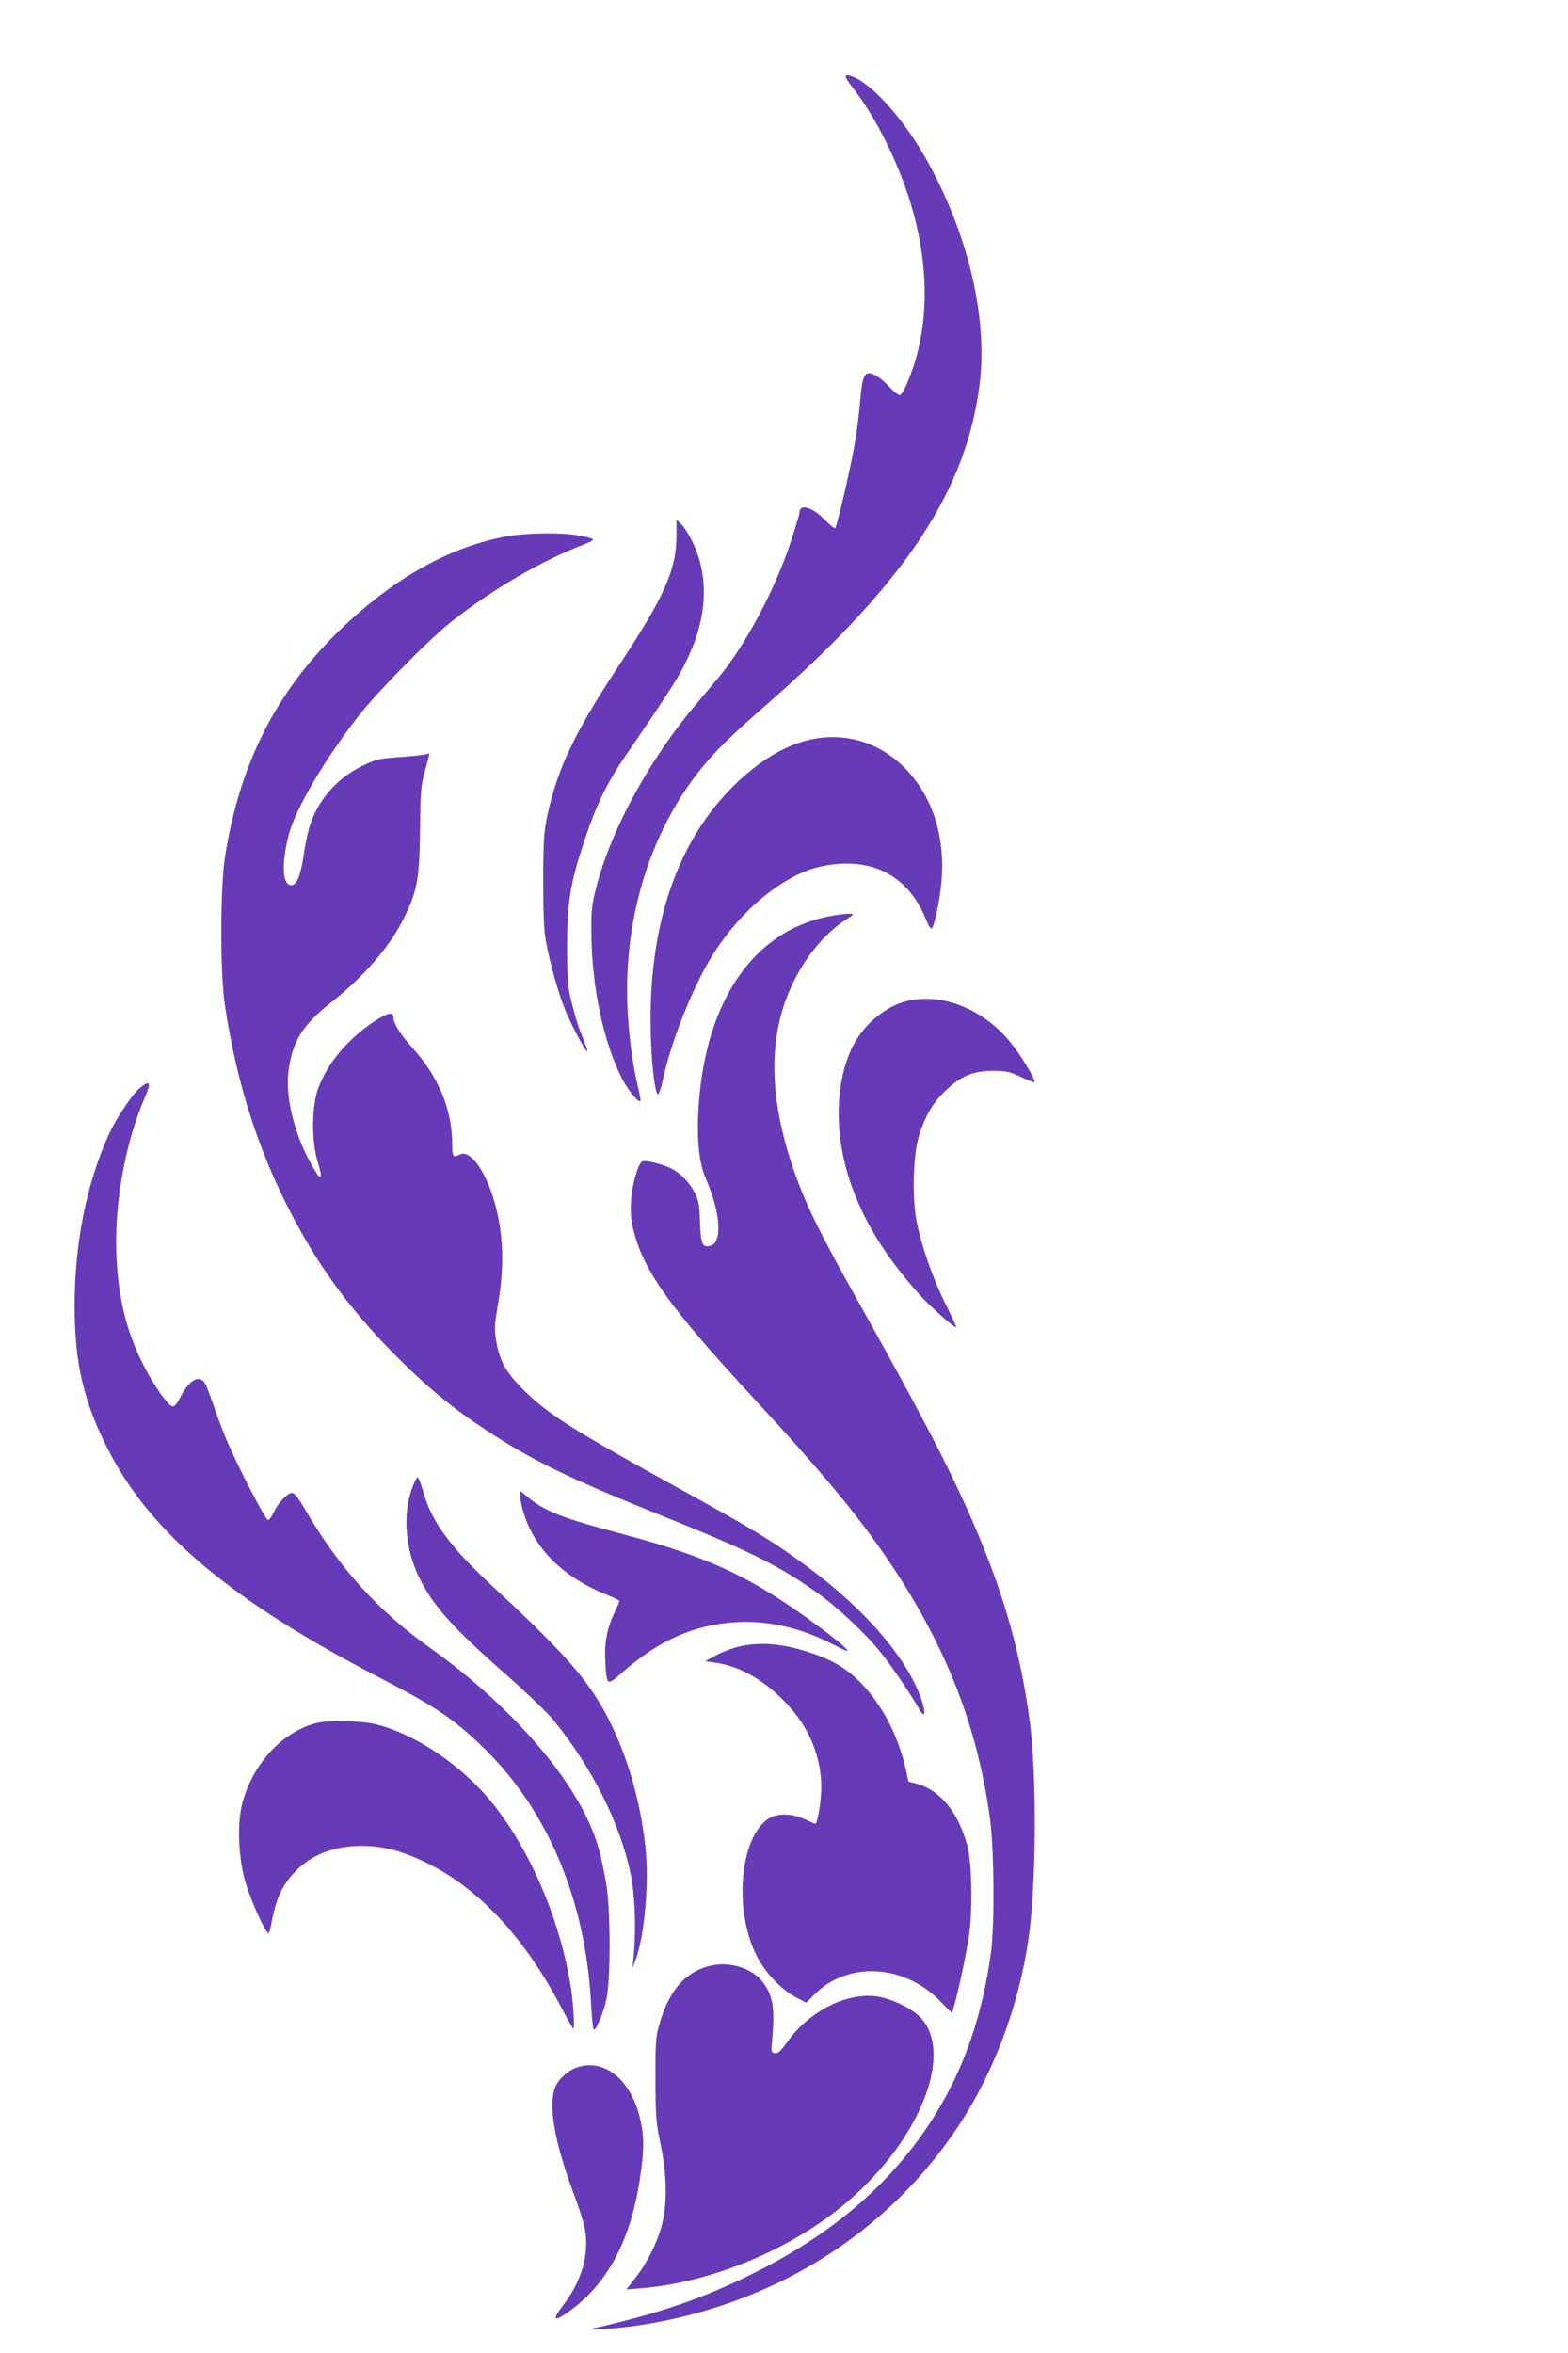
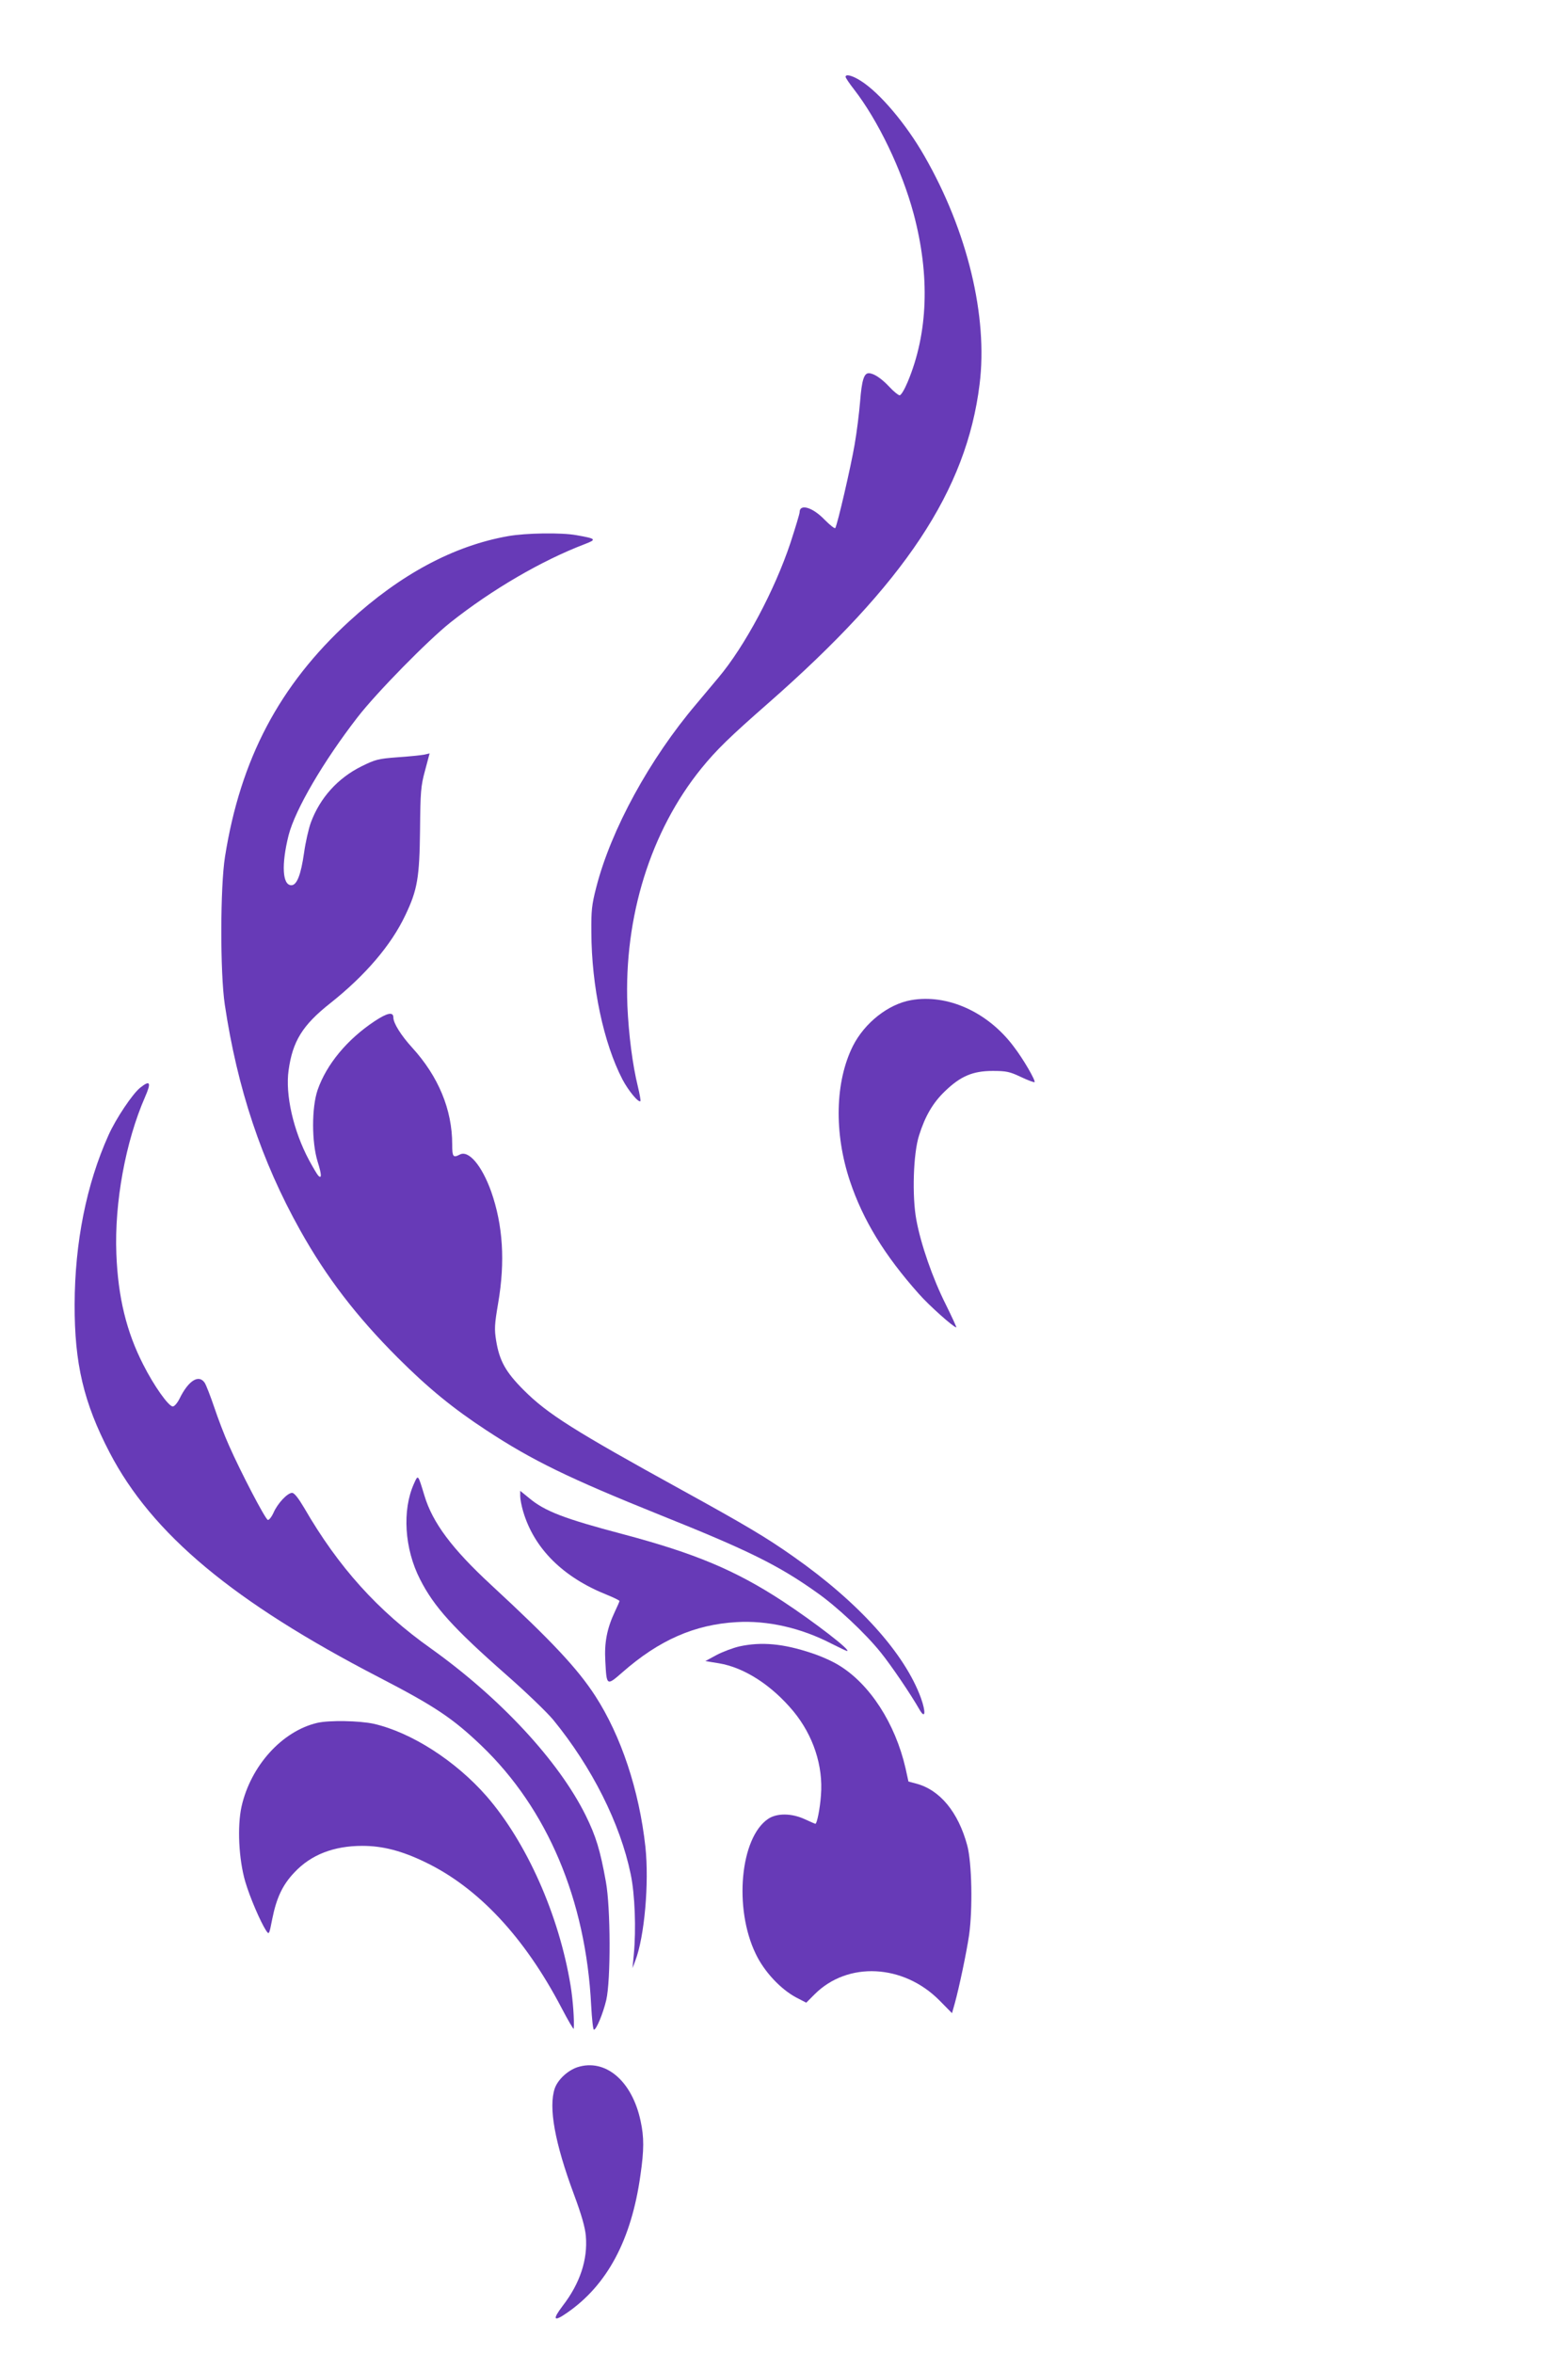
<svg xmlns="http://www.w3.org/2000/svg" version="1.0" width="853pt" height="1280pt" viewBox="0 0 853 1280" preserveAspectRatio="xMidYMid meet">
  <g transform="translate(0,1280) scale(0.1,-0.1)" fill="#673ab7" stroke="none">
    <path d="M4600 12382 c0 -5 20 -35 45 -67 132 -170 261 -439 325 -677 90 -337 79 -650 -32 -915 -17 -41 -36 -73 -44 -73 -7 0 -33 21 -56 46 -43 46 -85 74 -112 74 -26 0 -38 -39 -47 -154 -5 -61 -18 -167 -30 -235 -20 -118 -93 -433 -105 -453 -3 -5 -29 16 -58 45 -65 68 -136 89 -136 41 0 -8 -23 -84 -50 -167 -86 -258 -248 -562 -392 -733 -24 -29 -77 -92 -119 -142 -255 -300 -465 -685 -545 -997 -25 -96 -28 -128 -27 -245 1 -297 67 -604 169 -801 32 -61 88 -129 98 -118 2 2 -4 38 -14 79 -29 118 -50 282 -57 440 -19 483 126 949 402 1290 82 101 155 172 365 356 742 651 1078 1157 1149 1734 46 368 -66 834 -300 1241 -100 175 -243 344 -346 409 -45 29 -83 39 -83 22z" />
-     <path d="M3680 9889 c0 -187 -63 -329 -310 -704 -243 -367 -337 -564 -392 -819 -19 -88 -22 -132 -23 -351 0 -165 4 -275 13 -325 24 -133 71 -299 111 -394 37 -87 107 -216 116 -216 3 0 -5 24 -16 53 -36 89 -45 119 -70 217 -21 84 -23 119 -24 300 0 239 17 344 90 565 68 208 127 328 236 486 266 388 299 443 354 574 85 205 85 408 1 580 -19 39 -46 81 -60 94 l-26 24 0 -84z" />
    <path d="M2765 9884 c-296 -52 -587 -208 -865 -463 -380 -348 -592 -750 -676 -1281 -26 -163 -27 -632 -1 -805 68 -455 199 -849 409 -1225 144 -258 308 -471 532 -695 165 -165 301 -276 481 -394 251 -165 451 -262 945 -461 477 -191 644 -273 852 -421 109 -76 266 -223 350 -328 55 -68 162 -225 212 -313 30 -50 33 -10 6 66 -88 242 -338 520 -693 769 -147 104 -264 173 -607 362 -590 325 -731 414 -861 544 -98 98 -132 159 -150 269 -10 62 -9 87 11 204 39 227 26 424 -38 607 -51 142 -123 227 -171 201 -36 -19 -41 -12 -41 55 0 190 -75 370 -218 527 -61 67 -102 133 -102 163 0 33 -32 27 -103 -20 -149 -99 -261 -235 -309 -373 -33 -96 -33 -284 0 -391 22 -69 23 -96 3 -75 -5 5 -28 43 -50 84 -85 159 -130 356 -111 489 22 158 76 245 225 363 192 152 333 317 410 480 66 138 77 205 80 463 2 208 4 239 27 323 l25 94 -31 -7 c-17 -3 -82 -10 -144 -14 -105 -8 -120 -12 -195 -49 -129 -64 -226 -171 -276 -306 -12 -33 -29 -107 -37 -165 -17 -119 -39 -176 -69 -176 -49 0 -55 112 -15 272 36 140 190 403 376 643 103 133 381 416 504 514 227 180 497 337 730 426 68 26 64 30 -44 49 -82 15 -274 12 -371 -5z" />
-     <path d="M4395 8774 c-142 -35 -291 -130 -430 -275 -281 -293 -426 -718 -426 -1244 0 -184 19 -387 39 -407 5 -5 17 28 27 74 48 227 178 546 292 715 105 156 234 283 372 367 94 56 165 82 262 94 235 29 415 -76 503 -292 13 -31 27 -57 32 -57 14 1 42 127 54 240 27 262 -50 495 -215 650 -141 132 -324 180 -510 135z" />
-     <path d="M4496 7813 c-401 -85 -656 -461 -695 -1023 -12 -177 0 -312 37 -397 82 -187 94 -352 26 -369 -43 -11 -52 8 -56 129 -3 92 -8 120 -27 157 -30 58 -76 106 -126 133 -47 24 -141 48 -160 40 -23 -8 -56 -123 -62 -213 -4 -67 -1 -103 15 -168 55 -217 199 -417 647 -902 338 -365 523 -584 677 -800 351 -493 541 -956 614 -1495 22 -163 25 -581 5 -725 -37 -268 -104 -497 -206 -706 -213 -433 -562 -772 -1053 -1022 -285 -145 -519 -228 -897 -315 -60 -14 110 -4 227 13 742 109 1371 502 1761 1100 187 288 318 639 371 997 44 293 47 903 7 1198 -48 352 -131 651 -276 1000 -132 316 -287 617 -653 1270 -209 373 -280 515 -345 695 -117 326 -144 610 -82 855 55 219 191 423 353 530 23 15 42 29 42 31 0 9 -79 1 -144 -13z" />
    <path d="M4956 7360 c-124 -22 -252 -123 -316 -249 -97 -194 -104 -473 -16 -736 71 -212 188 -403 374 -612 55 -63 190 -183 204 -183 3 0 -23 56 -57 125 -71 141 -136 328 -160 460 -24 128 -17 362 15 460 33 105 76 178 141 240 85 82 152 110 259 110 75 0 93 -4 154 -33 38 -18 71 -30 74 -28 7 8 -62 127 -113 193 -141 189 -362 288 -559 253z" />
    <path d="M763 6884 c-41 -32 -133 -169 -173 -259 -120 -267 -183 -583 -184 -920 -1 -321 49 -534 190 -805 231 -444 673 -813 1469 -1225 301 -156 398 -221 554 -370 359 -344 568 -838 597 -1413 4 -72 10 -132 15 -132 13 0 49 86 67 161 25 108 24 503 -2 644 -31 173 -54 247 -110 361 -147 296 -462 636 -841 907 -291 206 -505 445 -690 765 -32 54 -54 82 -66 82 -25 0 -79 -57 -101 -108 -11 -24 -25 -41 -31 -39 -14 4 -148 261 -211 404 -25 55 -61 150 -81 210 -20 59 -43 118 -51 131 -32 49 -89 13 -137 -85 -12 -24 -28 -43 -37 -43 -23 0 -103 113 -161 228 -91 178 -137 366 -146 602 -11 278 50 611 156 853 35 80 28 94 -26 51z" />
    <path d="M2252 4730 c-65 -144 -52 -354 33 -520 76 -150 181 -266 472 -522 106 -93 219 -202 253 -243 210 -257 364 -563 421 -839 23 -109 30 -299 17 -436 l-7 -75 15 40 c50 130 76 423 55 620 -34 308 -132 603 -273 821 -97 149 -235 297 -567 604 -212 196 -318 338 -362 485 -36 118 -34 116 -57 65z" />
    <path d="M2830 4662 c0 -15 7 -53 16 -83 60 -203 218 -359 457 -454 37 -15 67 -30 67 -33 0 -3 -11 -29 -25 -58 -43 -91 -58 -169 -52 -269 7 -136 7 -136 93 -61 199 175 393 260 621 273 168 10 350 -31 516 -117 44 -22 81 -40 85 -40 26 0 -176 156 -349 270 -258 169 -478 261 -869 365 -322 85 -426 125 -512 197 l-48 39 0 -29z" />
    <path d="M4023 3845 c-35 -8 -91 -29 -125 -47 l-61 -33 74 -12 c138 -23 287 -119 405 -261 108 -131 163 -297 150 -457 -5 -73 -22 -155 -30 -155 -2 0 -28 11 -58 25 -71 33 -151 34 -199 2 -152 -102 -188 -486 -68 -734 46 -97 136 -193 221 -238 l54 -28 46 46 c180 180 483 164 679 -34 l68 -69 15 53 c24 87 64 277 78 372 20 143 15 394 -10 487 -49 182 -149 303 -279 337 l-41 11 -16 73 c-56 243 -194 457 -362 559 -33 21 -100 51 -150 67 -153 51 -271 62 -391 36z" />
    <path d="M1726 3429 c-192 -45 -362 -234 -412 -455 -24 -110 -15 -287 20 -408 26 -88 82 -217 113 -266 17 -25 17 -24 34 62 23 115 56 186 121 254 90 96 214 144 369 144 111 0 215 -27 343 -89 287 -138 539 -407 740 -791 36 -69 66 -120 67 -115 4 43 -4 156 -17 235 -63 384 -239 779 -457 1030 -169 193 -409 347 -614 394 -78 17 -242 20 -307 5z" />
-     <path d="M3874 2110 c-142 -30 -232 -130 -286 -317 -21 -71 -23 -98 -22 -303 0 -205 3 -236 28 -355 32 -153 36 -299 12 -415 -20 -95 -82 -225 -148 -308 l-51 -65 84 7 c388 32 831 219 1128 478 388 336 569 798 391 992 -46 50 -152 102 -233 116 -165 27 -372 -76 -493 -245 -36 -51 -51 -65 -68 -63 -16 2 -20 9 -19 28 20 216 12 277 -46 357 -53 74 -176 115 -277 93z" />
    <path d="M3141 1556 c-53 -18 -106 -67 -123 -115 -35 -103 0 -296 104 -576 42 -113 61 -180 65 -227 11 -129 -32 -258 -126 -380 -57 -75 -50 -89 22 -39 220 151 352 398 401 750 20 138 20 206 1 294 -46 218 -191 342 -344 293z" />
  </g>
</svg>